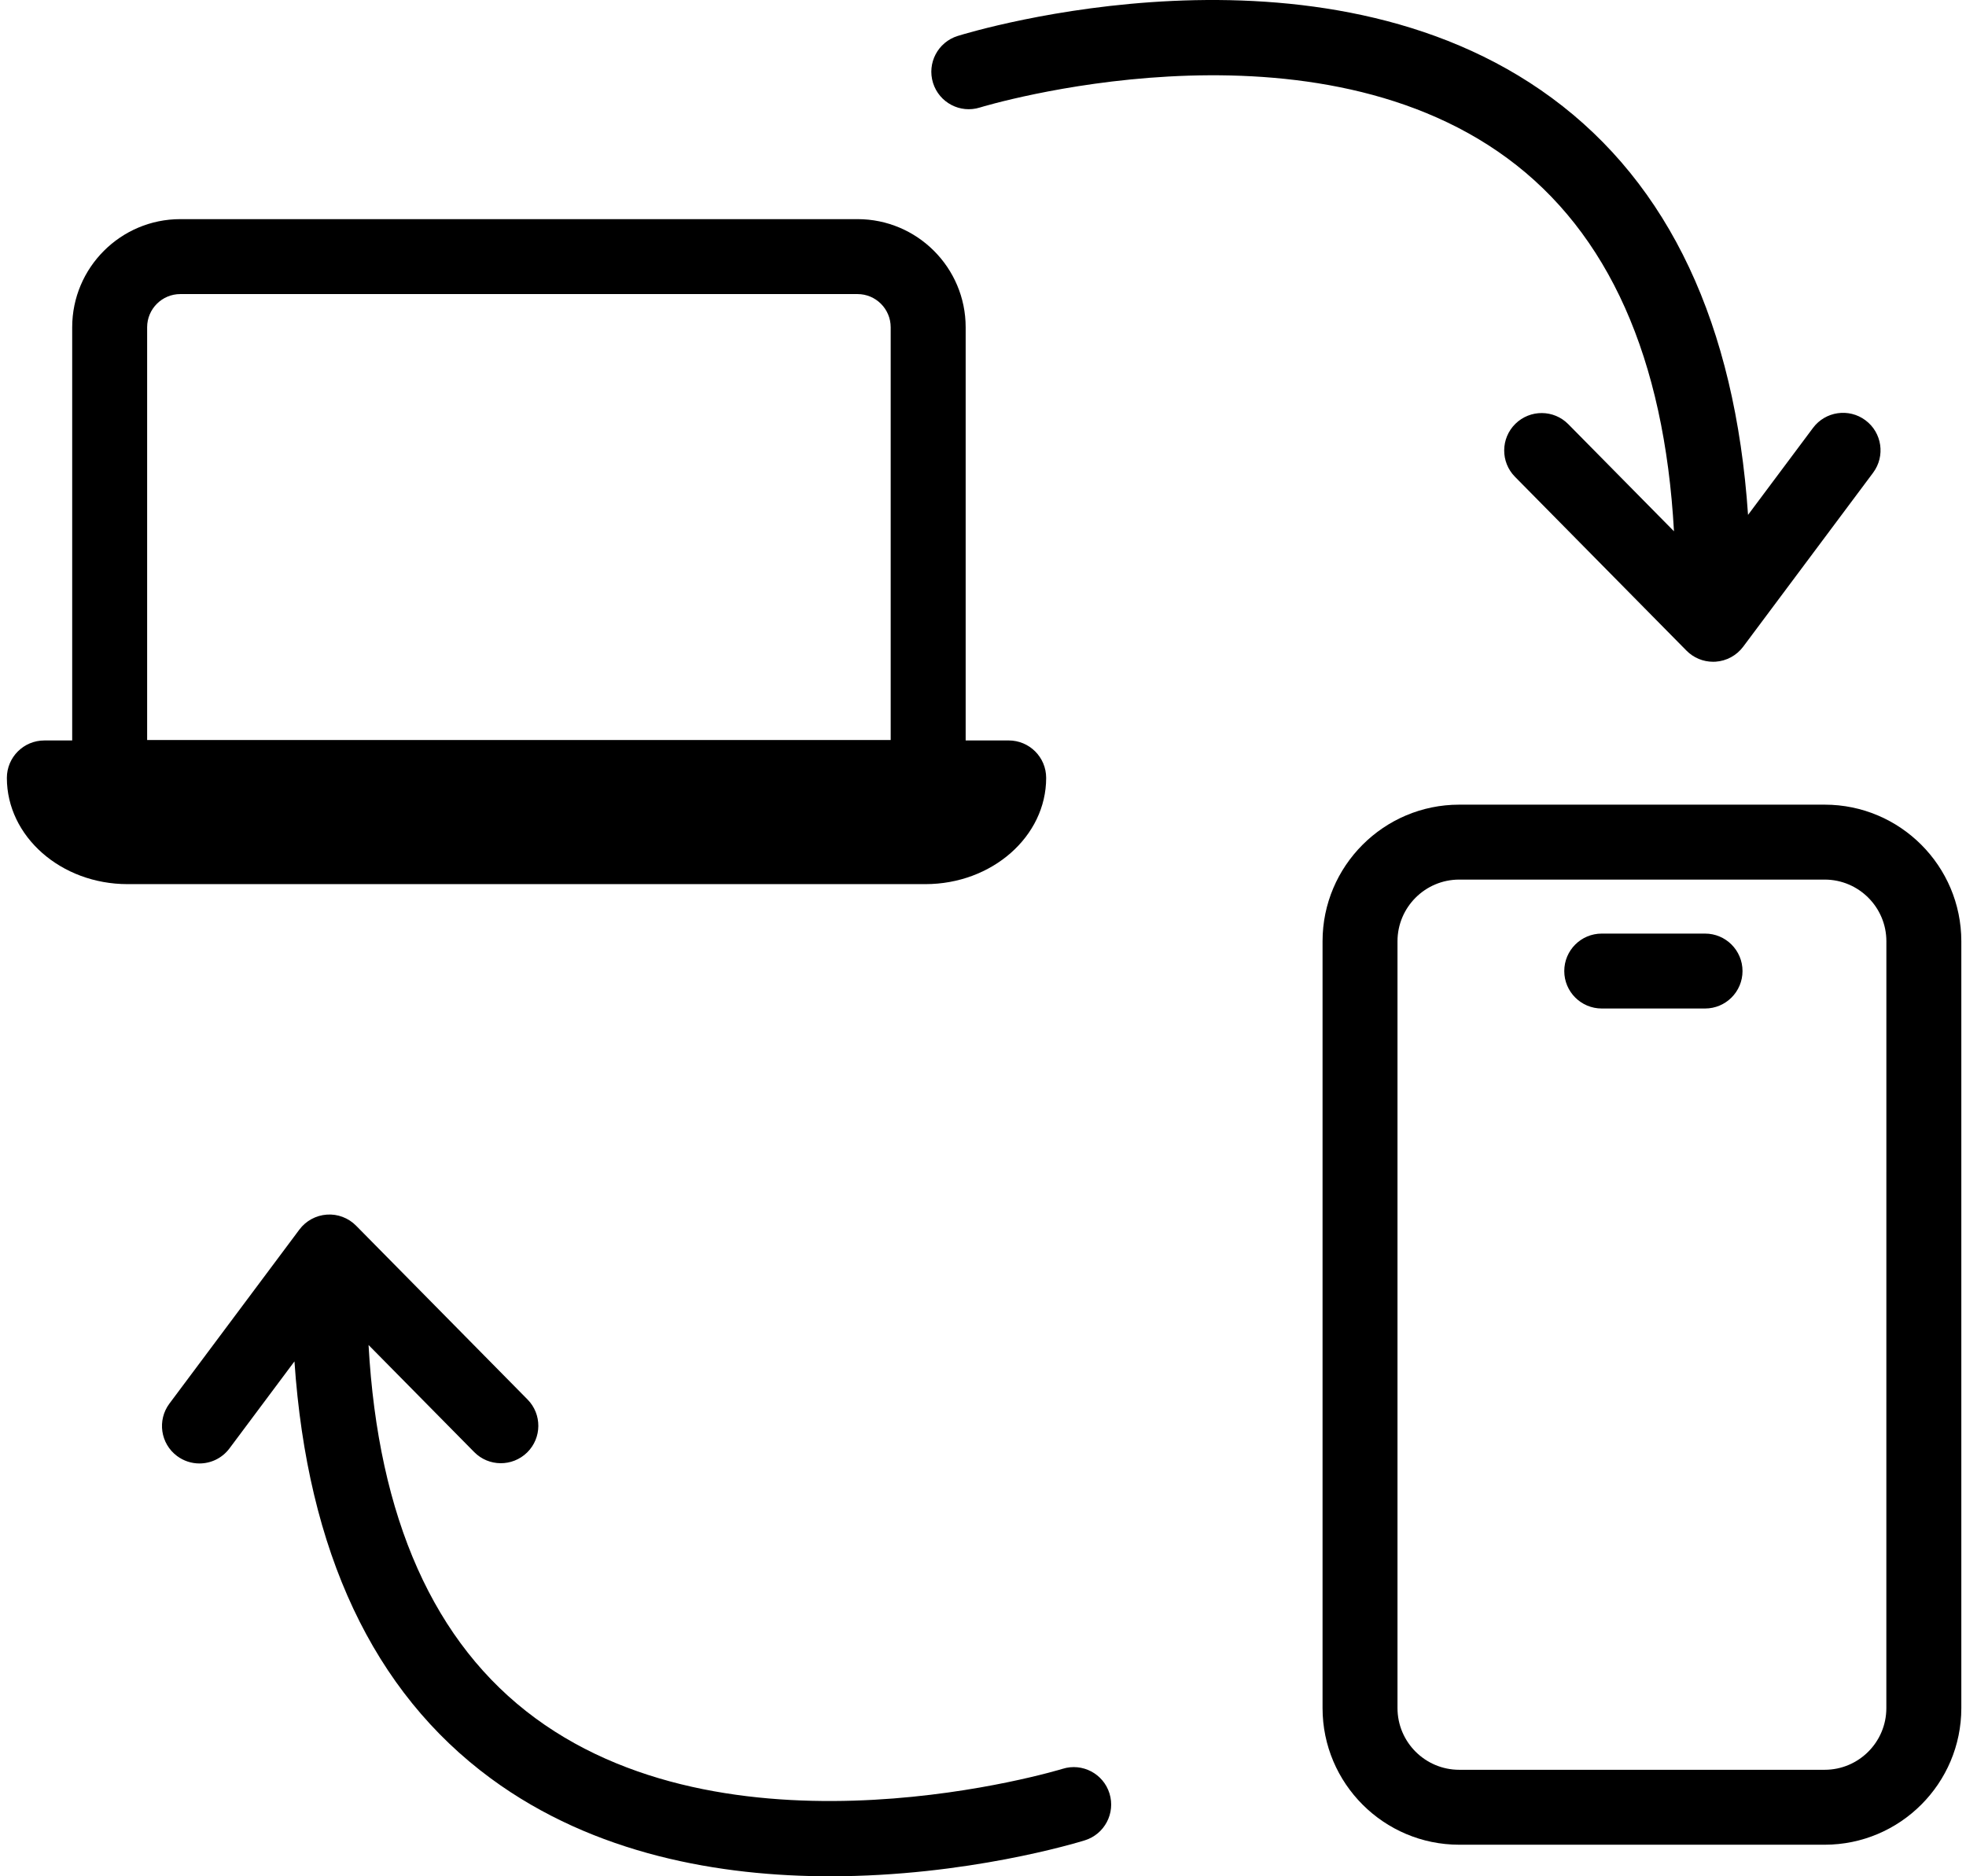
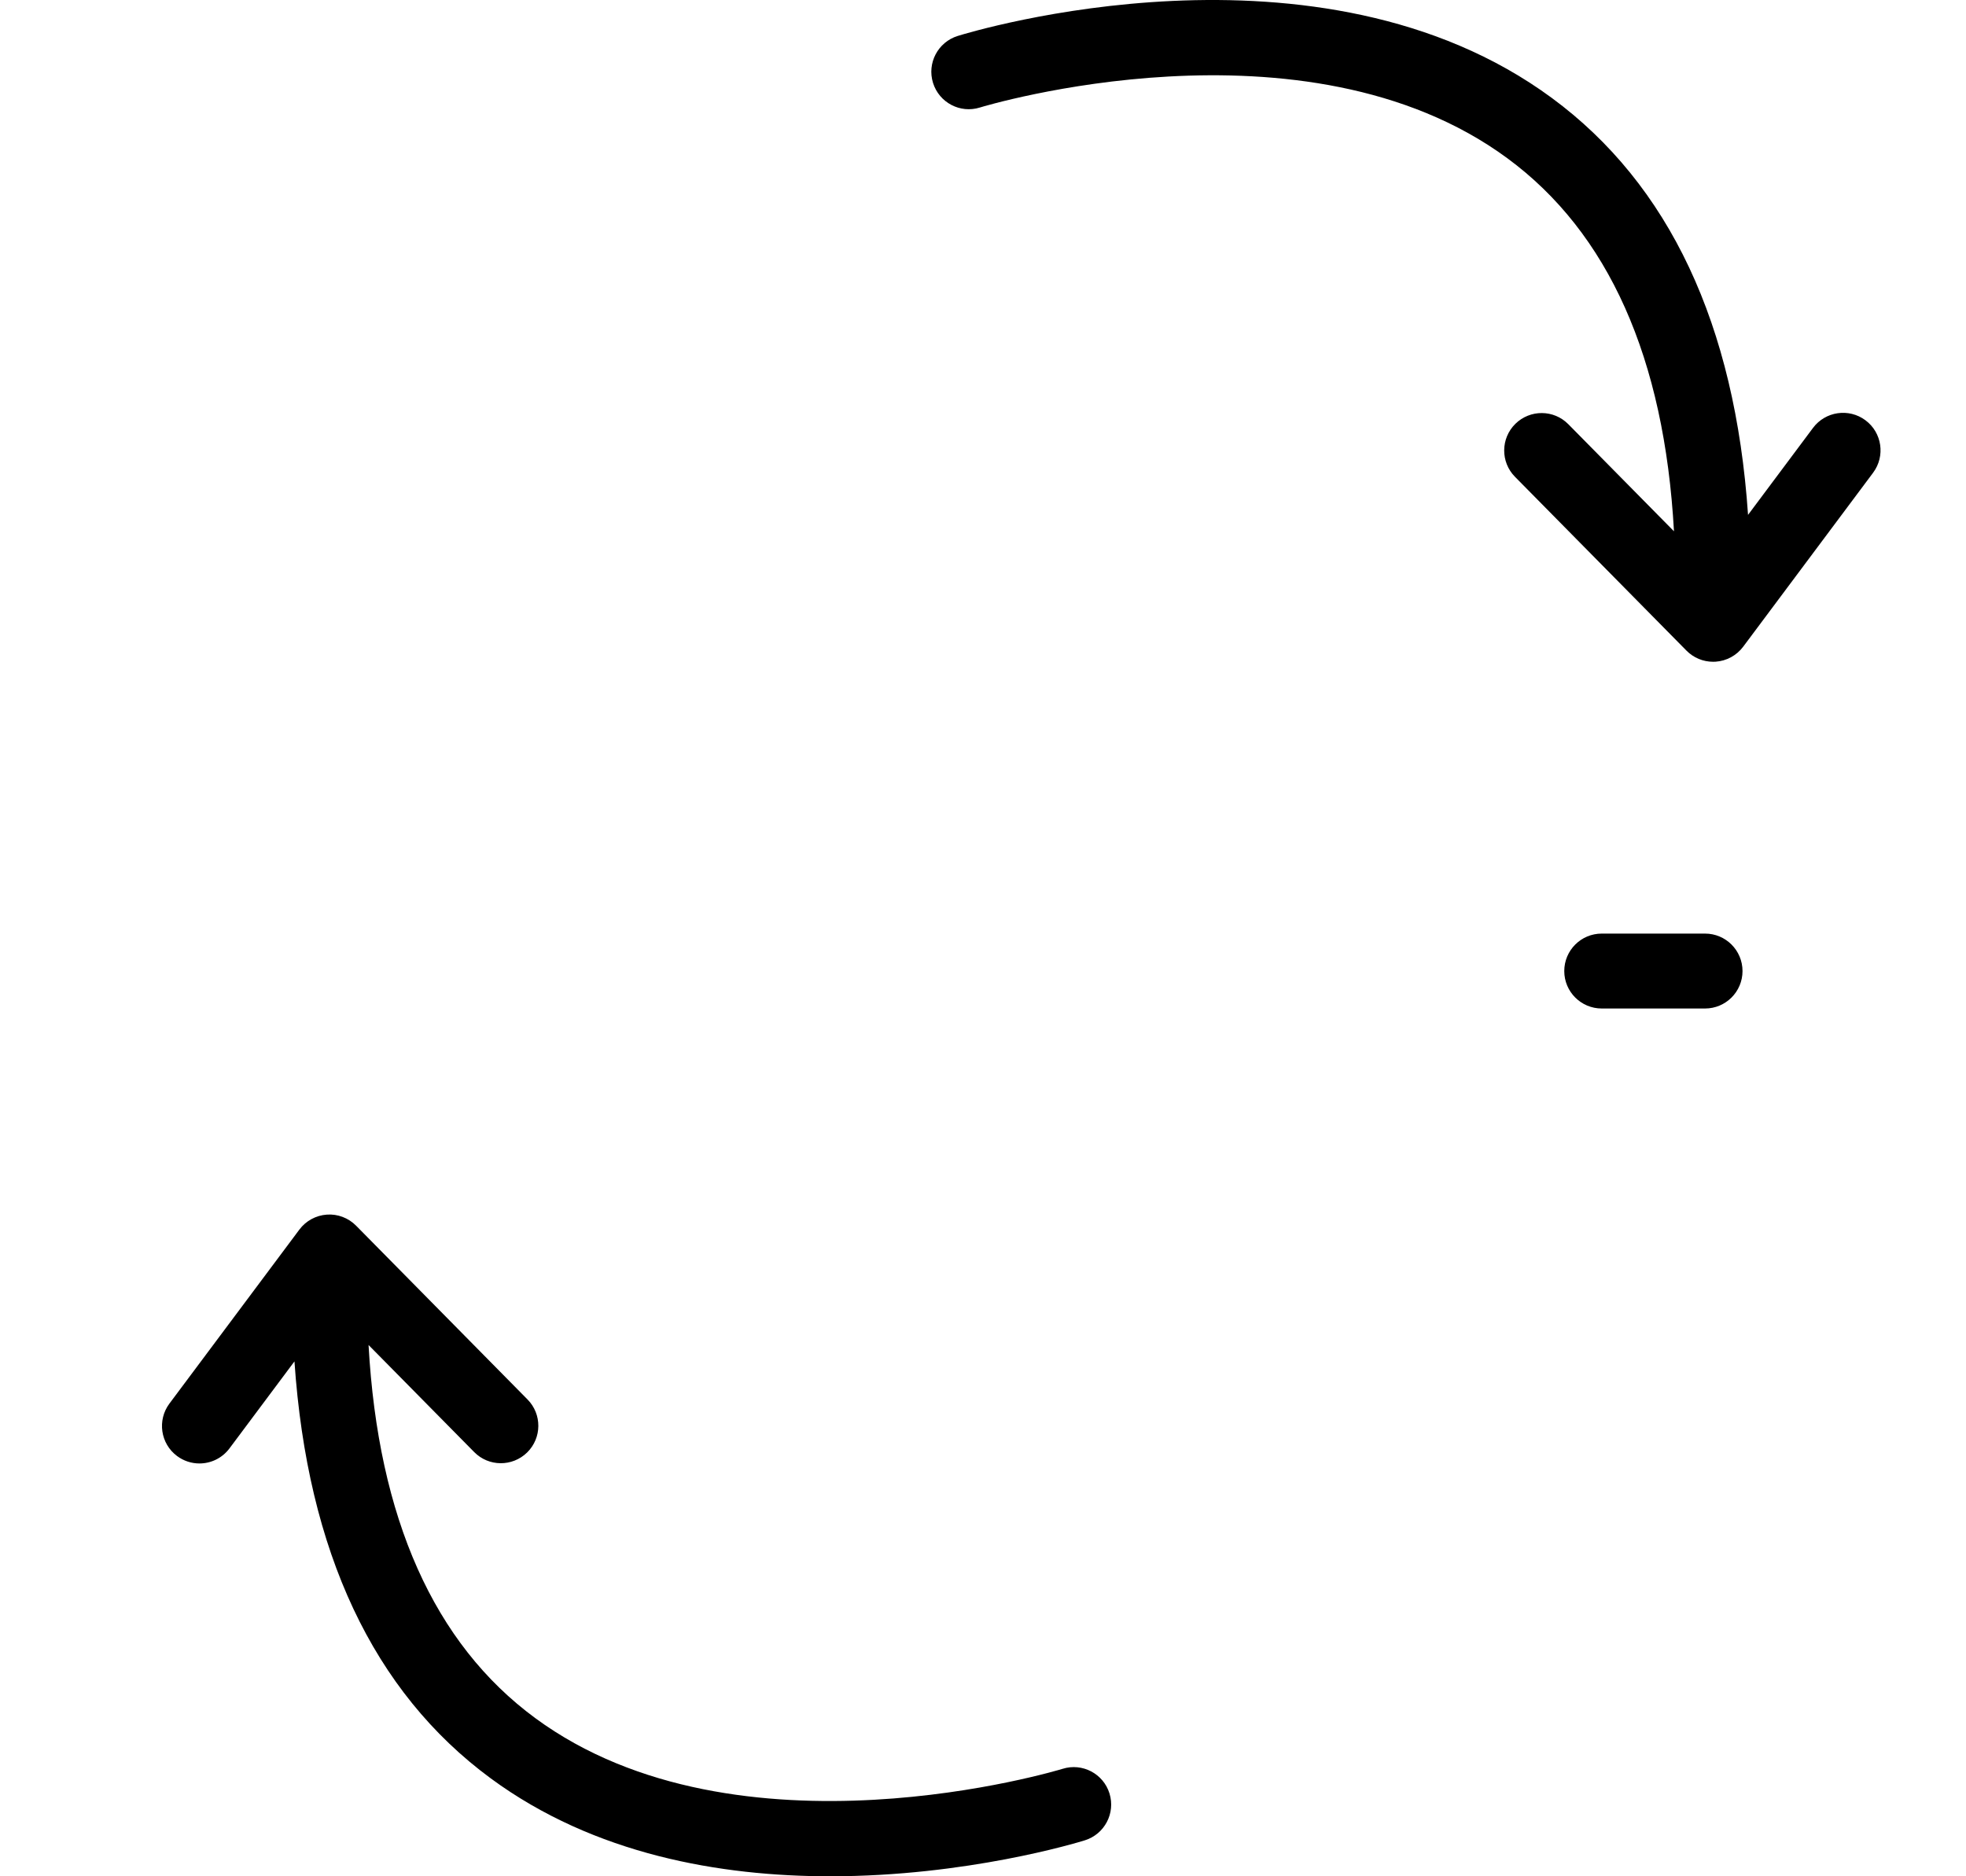
<svg xmlns="http://www.w3.org/2000/svg" width="132" height="126" viewBox="0 0 132 126" fill="none">
  <path d="M112.393 35.678L105.3 28.488C104.326 27.498 102.734 27.488 101.743 28.463C100.753 29.439 100.743 31.032 101.719 32.02L113.23 43.69C113.703 44.172 114.349 44.44 115.02 44.44C115.077 44.44 115.134 44.438 115.193 44.435C115.926 44.385 116.598 44.017 117.038 43.431L125.763 31.745C126.593 30.631 126.365 29.055 125.251 28.224C124.138 27.393 122.561 27.621 121.729 28.734L117.366 34.576C116.496 21.797 112.081 12.386 104.185 6.573C88.543 -4.942 65.281 2.11 64.3 2.415C62.973 2.828 62.232 4.238 62.644 5.565C63.057 6.891 64.466 7.636 65.794 7.219C66.012 7.151 87.587 0.602 101.203 10.625C107.999 15.625 111.748 24.052 112.393 35.678Z" fill="black" />
  <path d="M71.344 118.783C71.128 118.85 49.55 125.398 35.935 115.376C29.139 110.375 25.392 101.95 24.745 90.322L31.838 97.512C32.811 98.501 34.402 98.511 35.395 97.537C36.385 96.561 36.395 94.968 35.419 93.98L23.908 82.309C23.393 81.786 22.668 81.513 21.945 81.566C21.212 81.617 20.54 81.984 20.101 82.571L11.375 94.256C10.545 95.37 10.773 96.947 11.887 97.777C12.34 98.114 12.867 98.277 13.39 98.277C14.156 98.277 14.913 97.928 15.408 97.265L19.77 91.423C20.641 104.202 25.055 113.614 32.952 119.427C39.917 124.554 48.391 126 55.739 126C64.891 126 72.293 123.754 72.837 123.585C74.163 123.172 74.905 121.762 74.492 120.435C74.081 119.112 72.672 118.367 71.344 118.783Z" fill="black" />
-   <path d="M122.513 54.036H97.973C92.914 54.036 88.798 58.152 88.798 63.209V114.705C88.798 119.764 92.914 123.88 97.973 123.88H122.513C127.571 123.88 131.686 119.764 131.686 114.705V63.209C131.684 58.15 127.57 54.036 122.513 54.036ZM126.652 114.705C126.652 116.99 124.796 118.848 122.511 118.848H97.973C95.69 118.848 93.83 116.99 93.83 114.705V63.209C93.83 60.926 95.689 59.068 97.973 59.068H122.513C124.796 59.068 126.654 60.926 126.654 63.209L126.652 114.705Z" fill="black" />
  <path d="M114.479 62.694H107.543C106.154 62.694 105.027 63.819 105.027 65.21C105.027 66.6 106.154 67.725 107.543 67.725H114.479C115.867 67.725 116.995 66.6 116.995 65.21C116.995 63.819 115.867 62.694 114.479 62.694Z" fill="black" />
-   <path d="M70.241 52.239C70.241 50.849 69.114 49.724 67.725 49.724H64.836V21.977C64.836 17.973 61.58 14.716 57.577 14.716H12.106C8.103 14.716 4.847 17.973 4.847 21.977V49.725H2.977C1.588 49.725 0.461 50.851 0.461 52.241C0.461 56.174 4.097 59.373 8.565 59.373H62.134C66.605 59.371 70.241 56.173 70.241 52.239ZM9.879 21.977C9.879 20.749 10.878 19.748 12.106 19.748H57.575C58.803 19.748 59.802 20.747 59.802 21.977V49.695H9.879V21.977Z" fill="black" />
</svg>